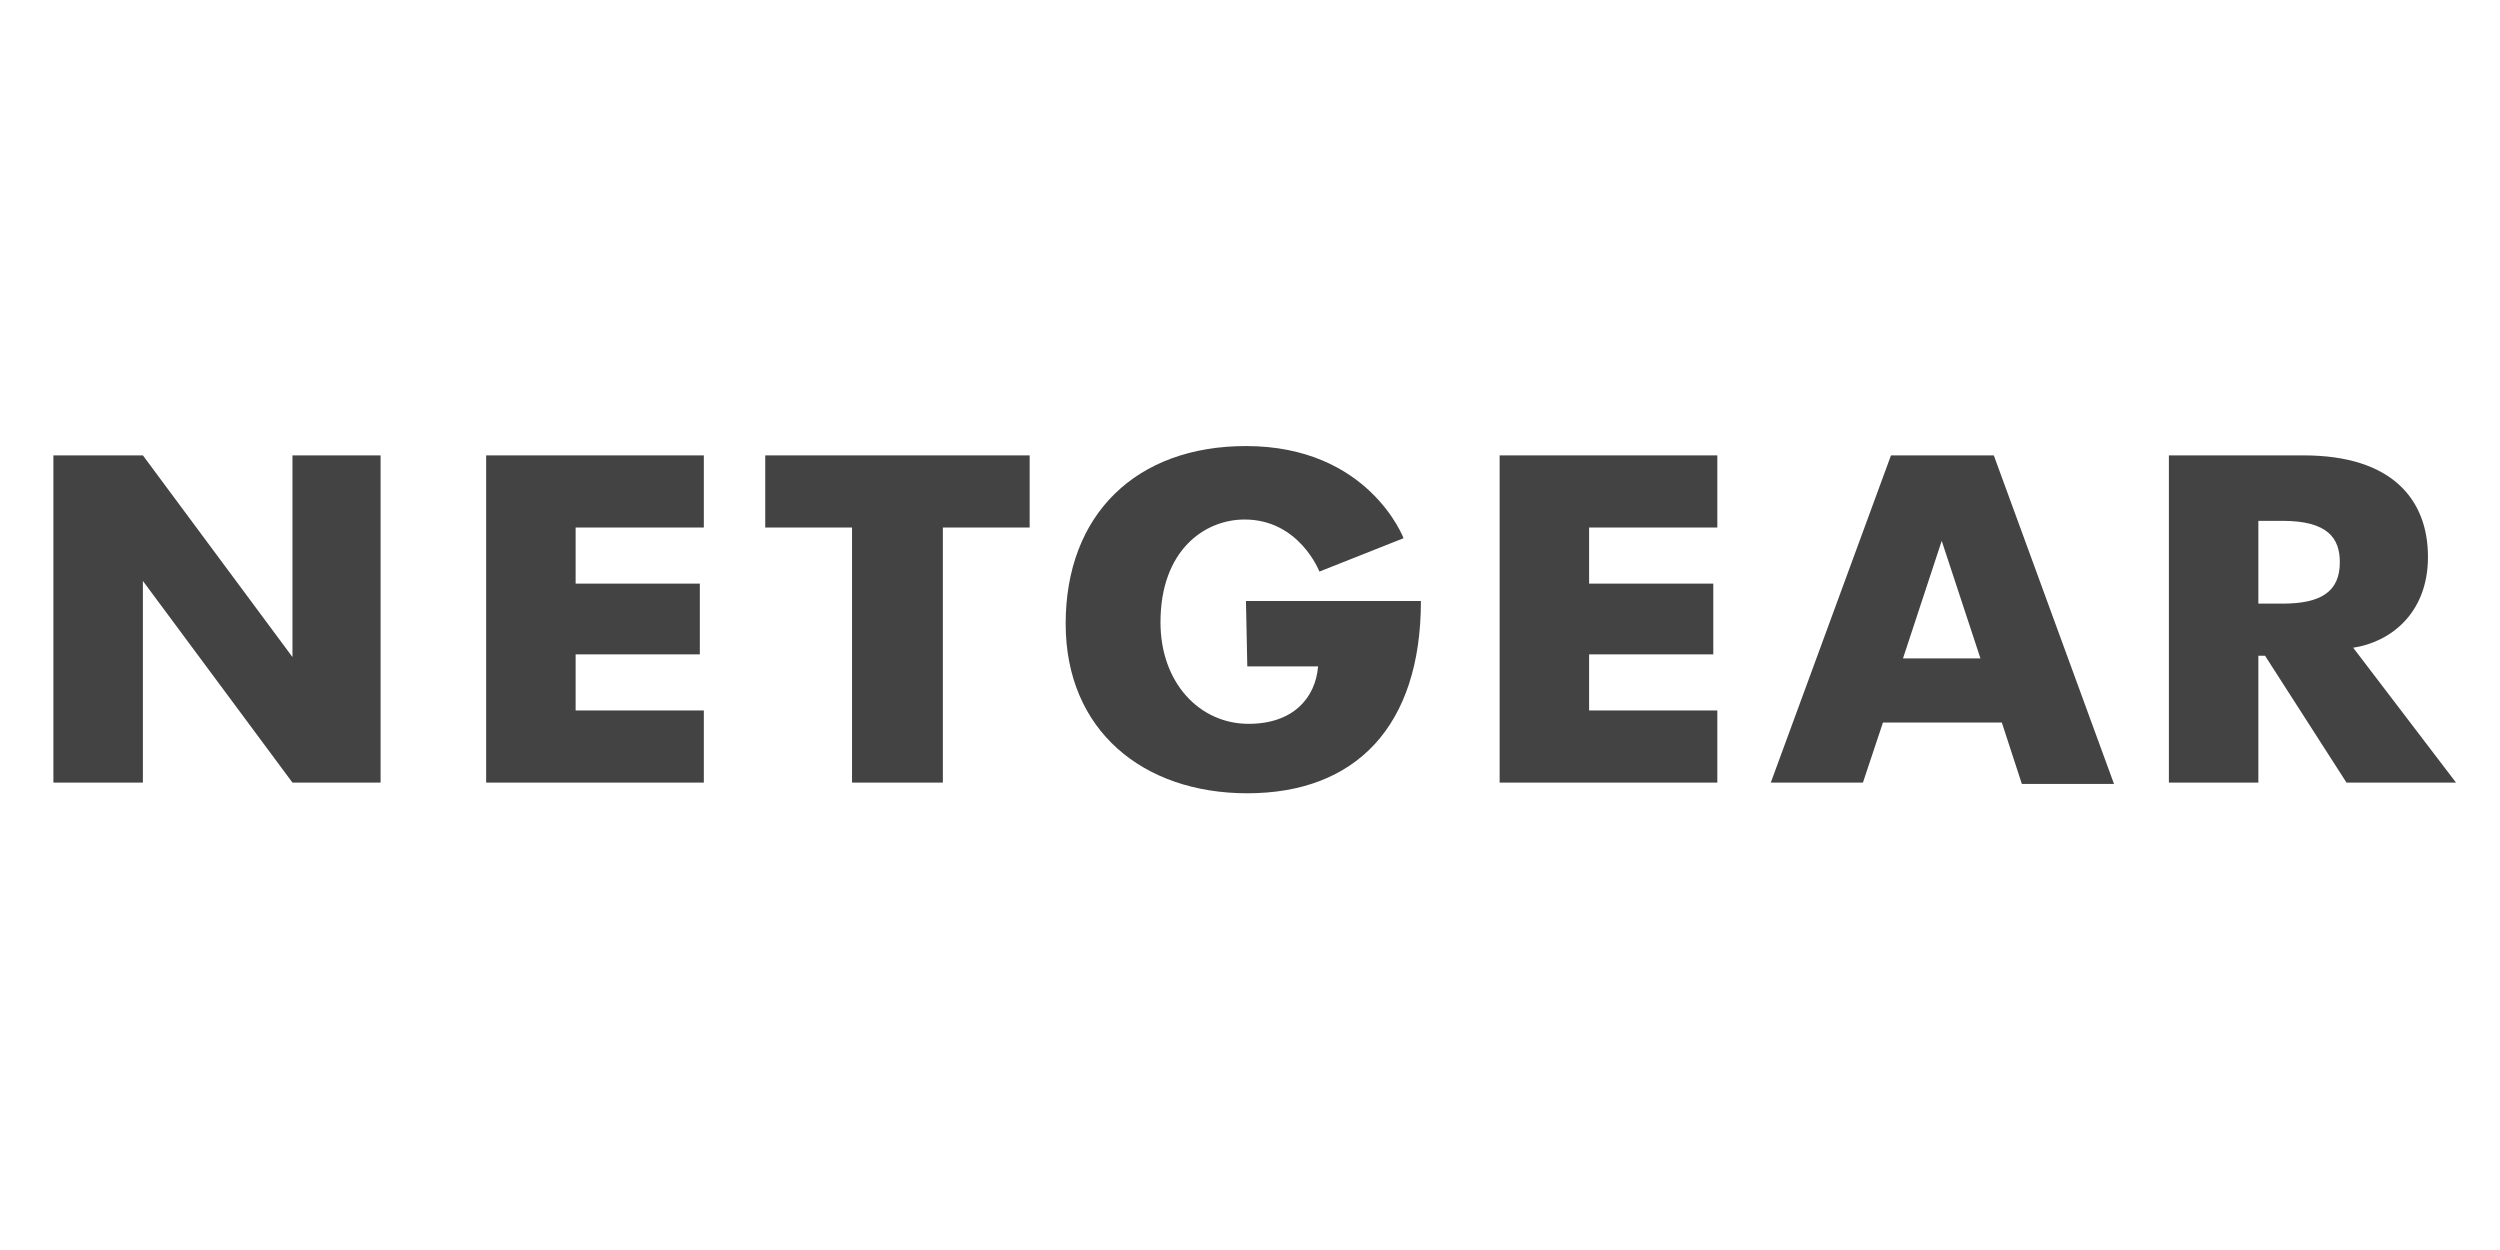
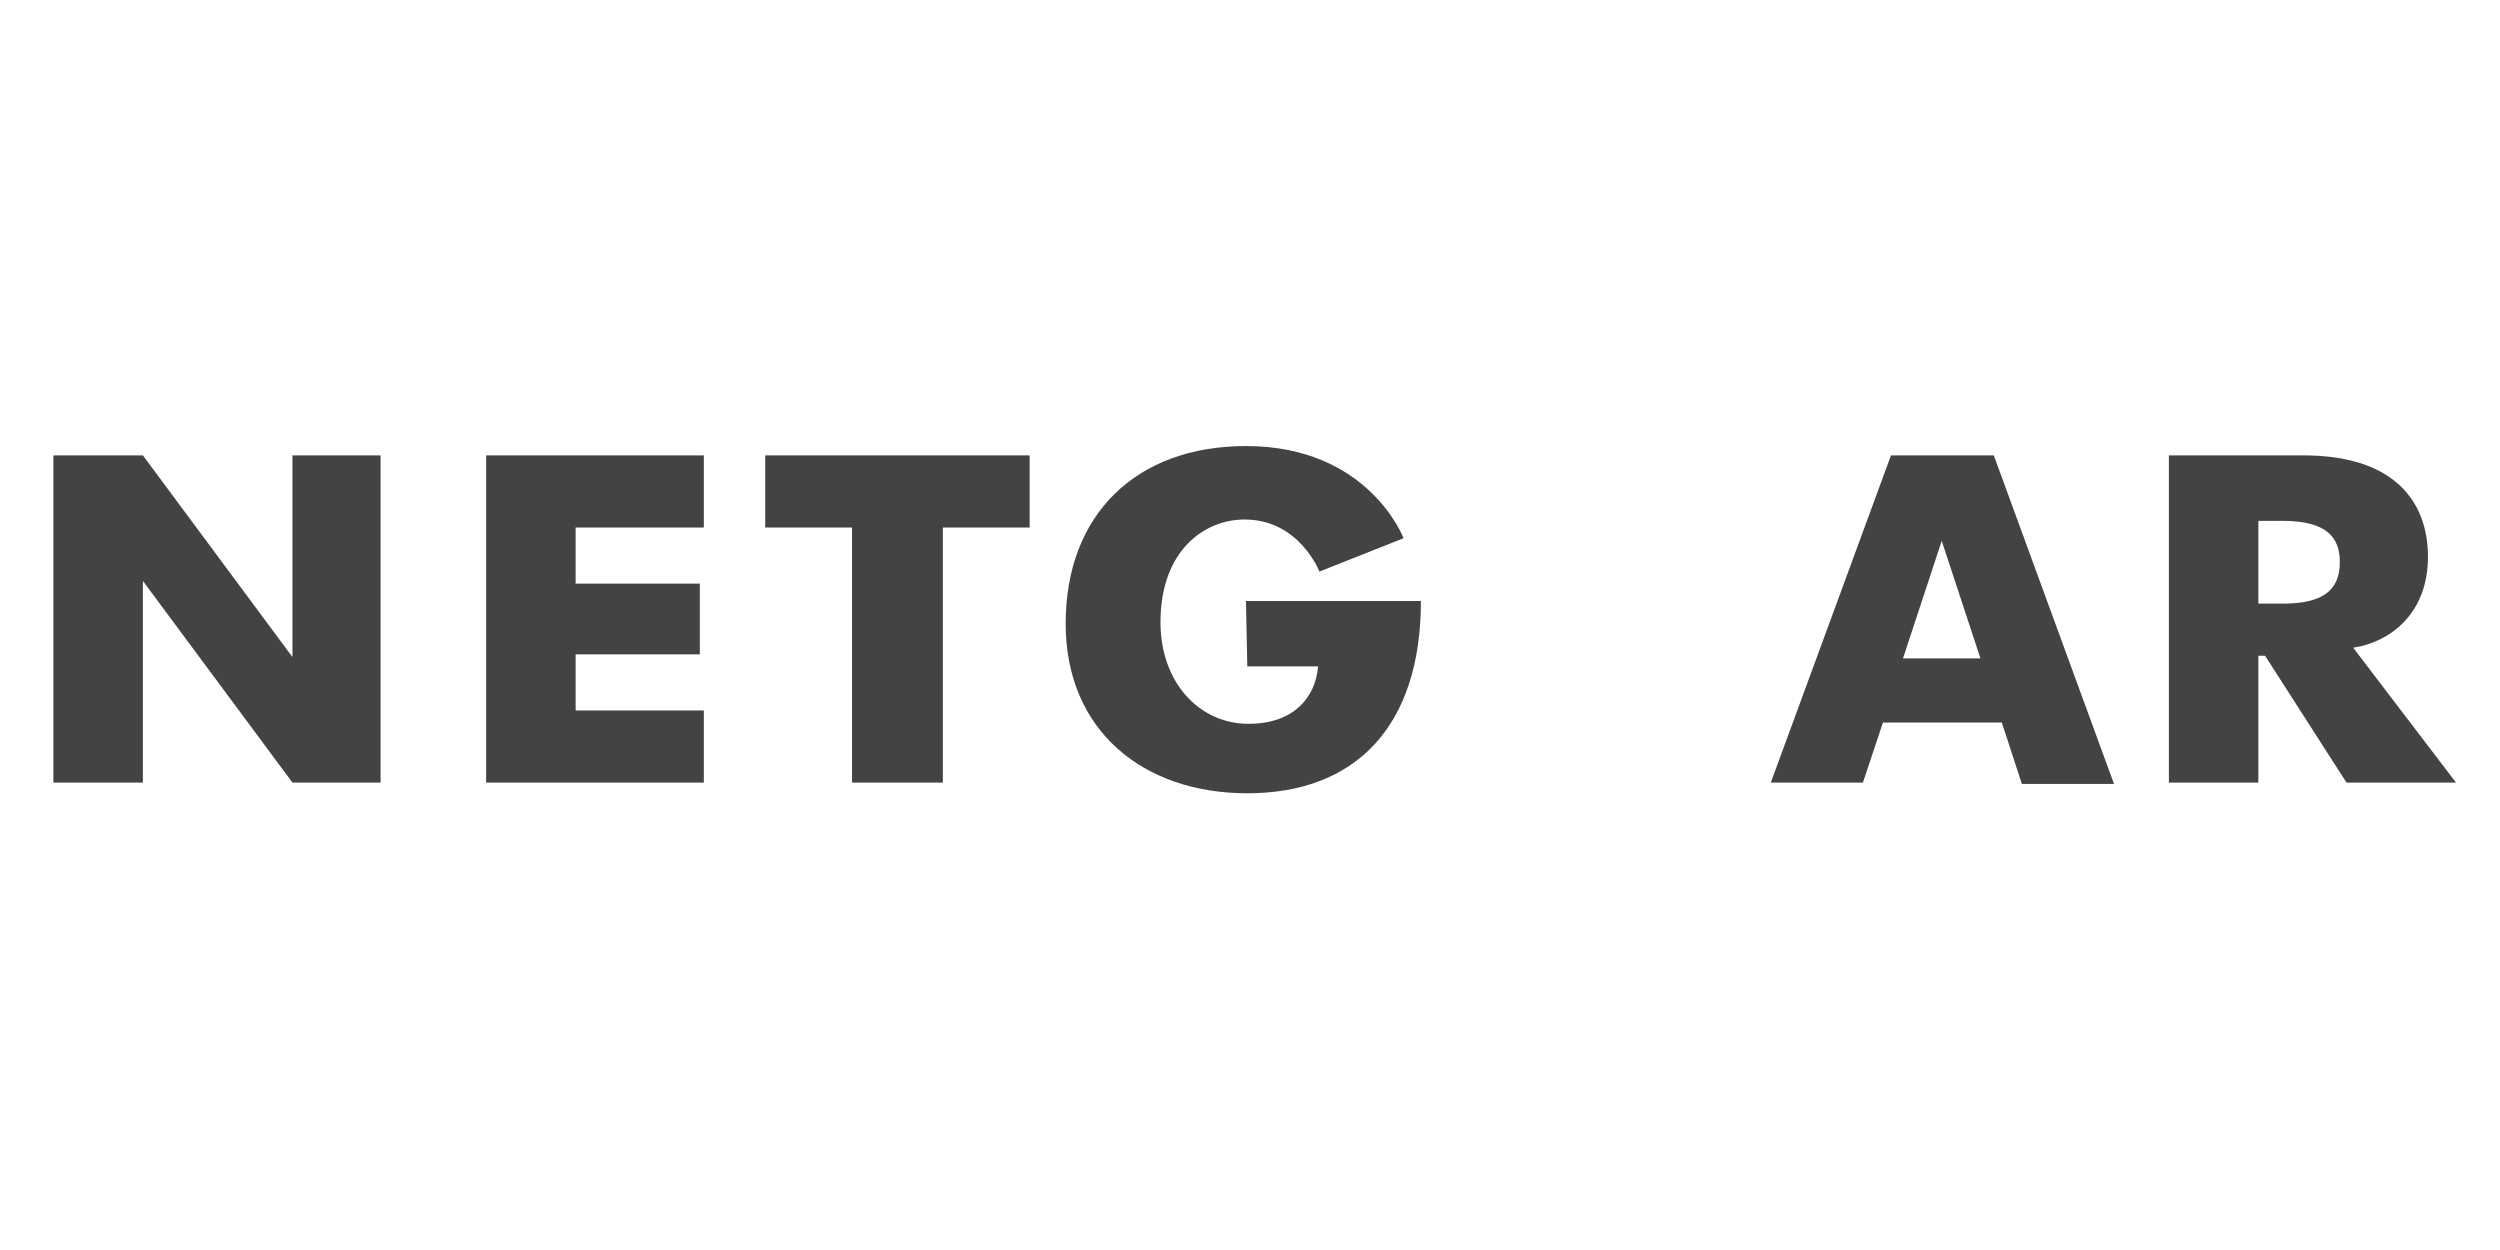
<svg xmlns="http://www.w3.org/2000/svg" width="128" height="64" viewBox="0 0 128 64" fill="none">
  <g clip-path="url(#clip0_1_3088)">
    <path d="M2.734 40.069V23.316H7.316L14.974 33.641V23.316H19.486V40.069H14.974L7.316 29.744V40.069H2.734Z" fill="#434343" />
    <path d="M24.891 40.069V23.316H36.036V27.009H29.472V29.881H35.831V33.504H29.472V36.376H36.036V40.069H24.891Z" fill="#434343" />
    <path d="M48.274 40.069H43.624V27.009H39.18V23.316H52.718V27.009H48.274V40.069Z" fill="#434343" />
    <path d="M63.793 30.77H72.751C72.751 37.197 69.4 40.616 63.862 40.616C58.528 40.616 54.562 37.402 54.562 31.932C54.562 26.325 58.186 22.838 63.793 22.838C70.084 22.838 71.862 27.556 71.862 27.556L67.554 29.265C67.554 29.265 66.528 26.599 63.725 26.599C61.674 26.599 59.417 28.171 59.417 31.863C59.417 34.941 61.4 37.06 63.93 37.06C66.186 37.06 67.349 35.761 67.486 34.12H63.862L63.793 30.77Z" fill="#434343" />
    <path d="M96.818 23.316L90.664 40.069H95.382L96.408 36.992H102.493L103.519 40.137H108.237L102.083 23.316H96.818ZM99.416 27.692L101.399 33.71H97.433L99.416 27.692Z" fill="#434343" />
    <path d="M111.047 23.316V40.069H115.628V33.573H115.97L120.141 40.069H125.748L120.483 33.163C122.329 32.889 124.312 31.453 124.312 28.513C124.312 25.573 122.466 23.316 117.953 23.316H111.047ZM115.628 26.667H116.859C119.184 26.667 119.799 27.556 119.799 28.787C119.799 30.291 118.842 30.906 116.859 30.906H115.628V26.667Z" fill="#434343" />
-     <path d="M76.781 40.069V23.316H87.927V27.009H81.362V29.881H87.721V33.504H81.362V36.376H87.927V40.069H76.781Z" fill="#434343" />
  </g>
  <defs>
    <clipPath id="clip0_1_3088">
      <rect width="128" height="64" fill="white" />
    </clipPath>
  </defs>
</svg>